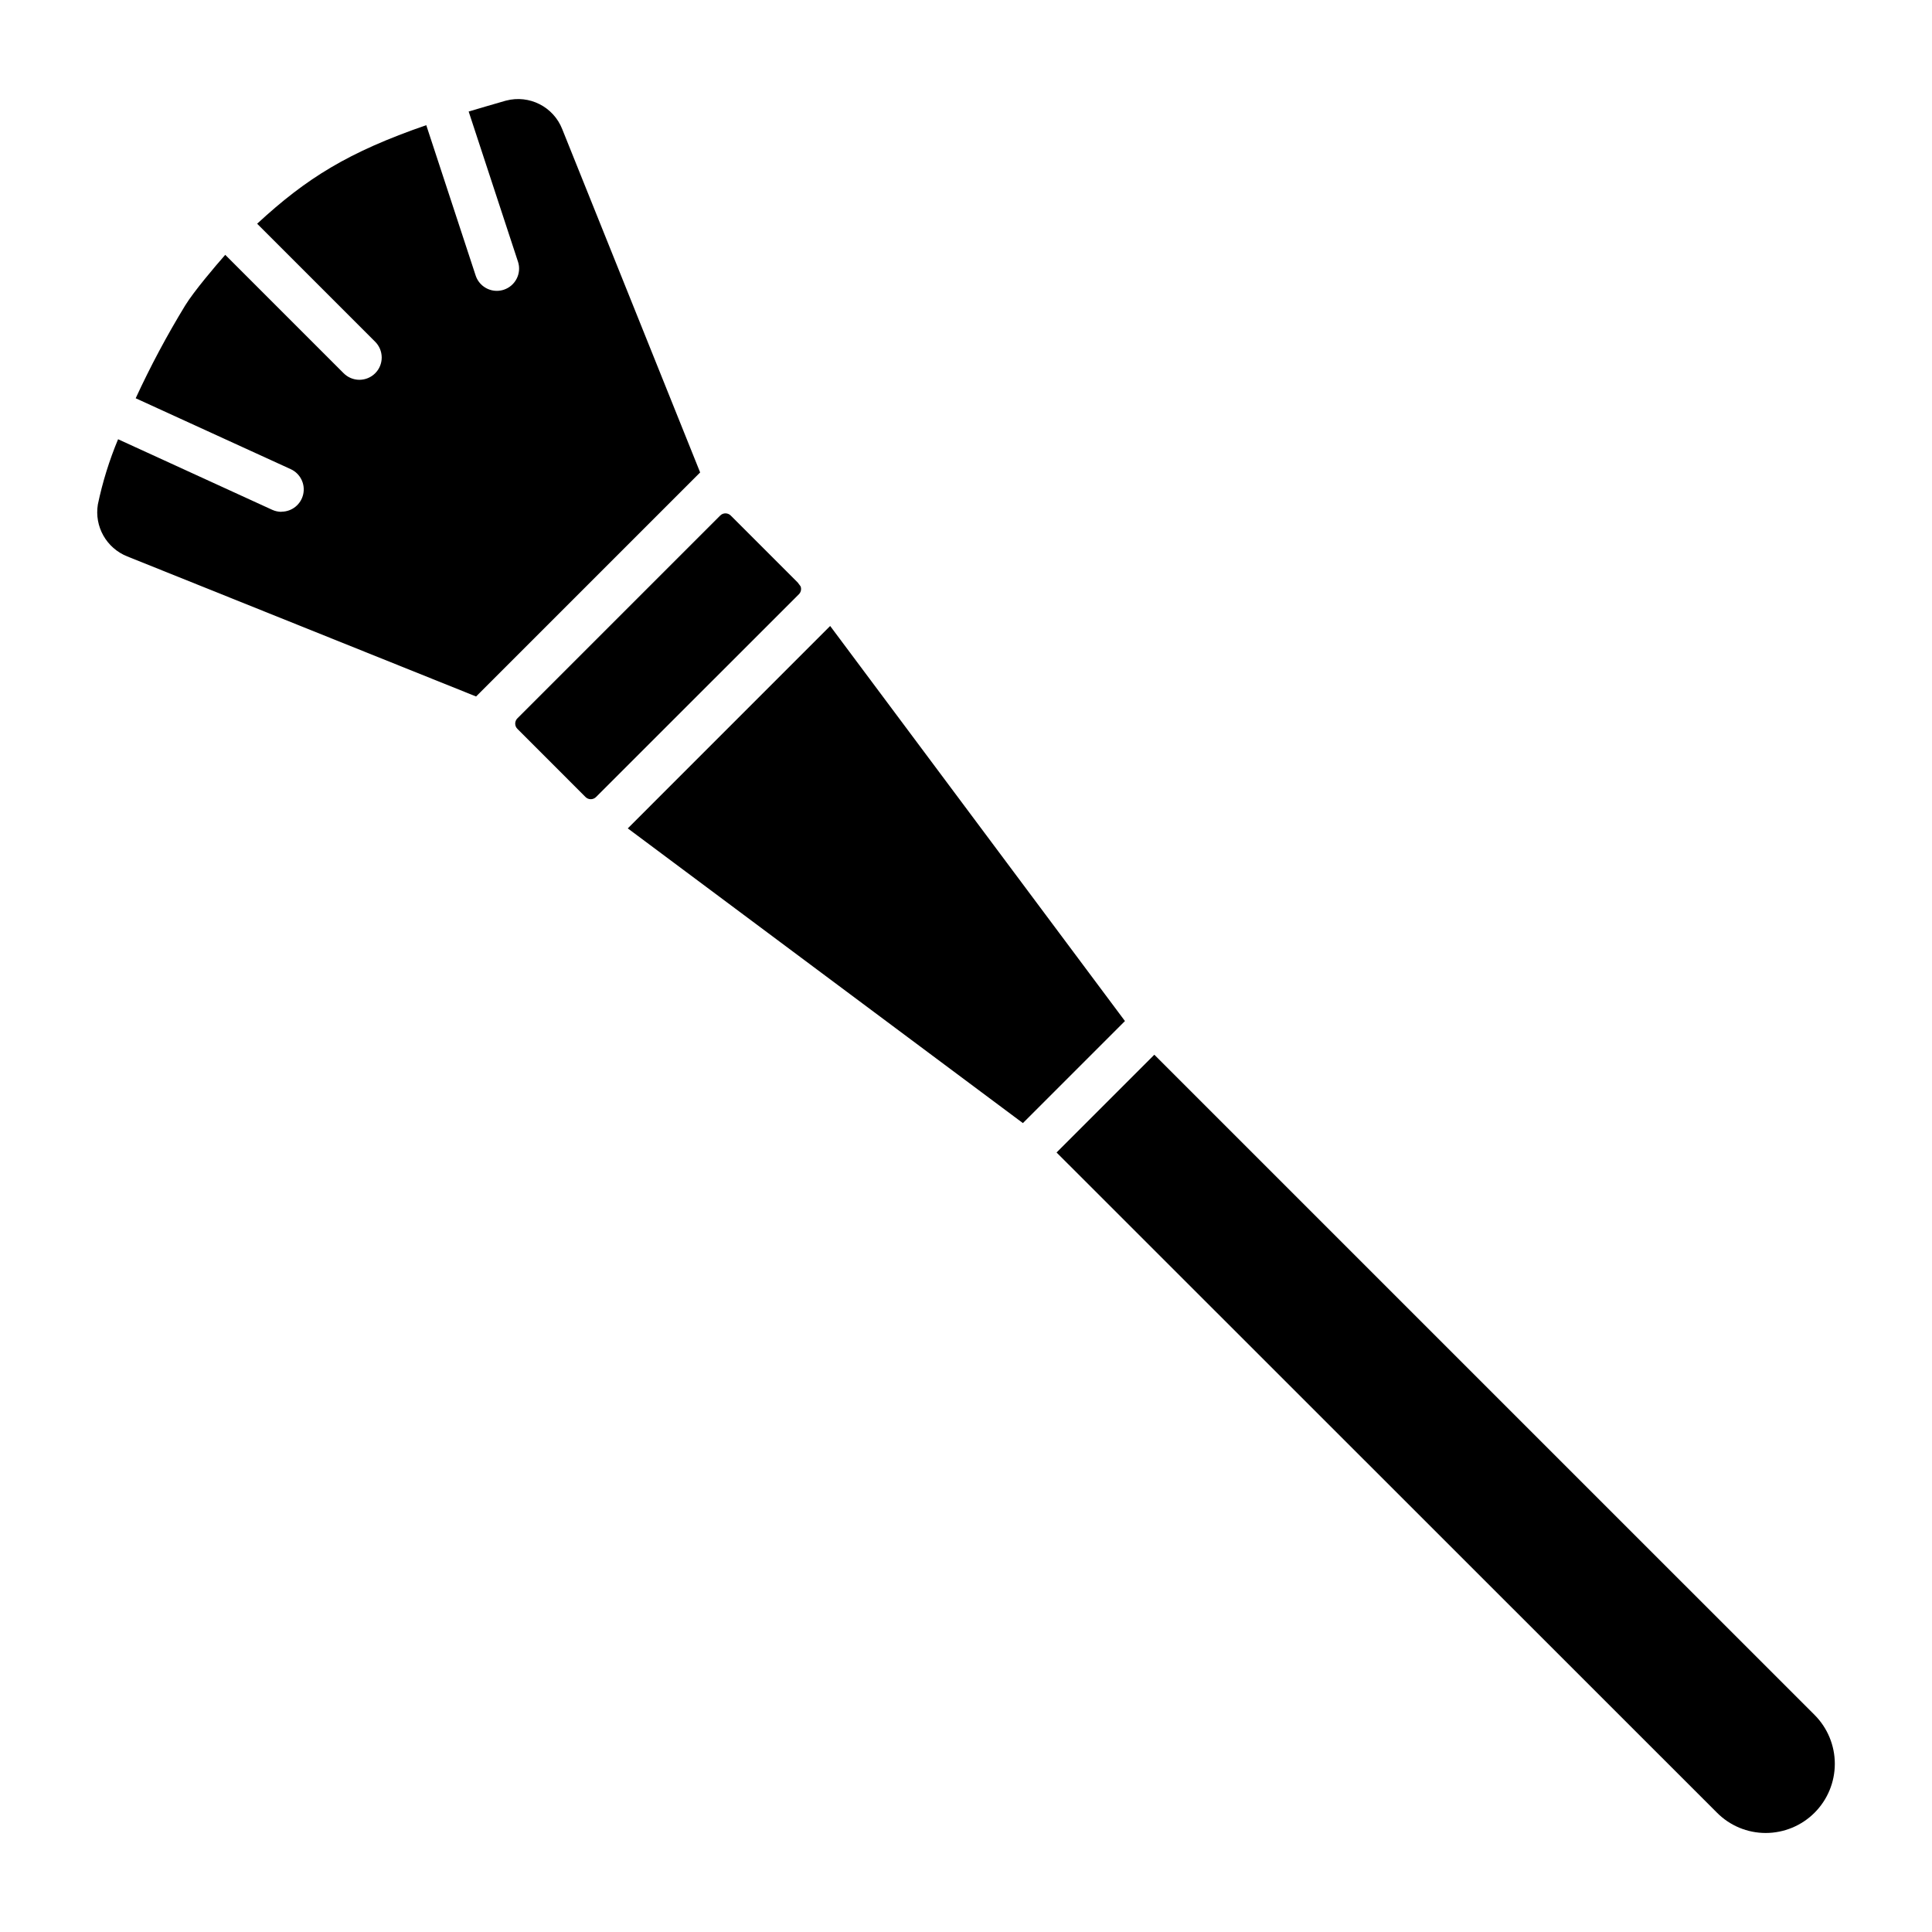
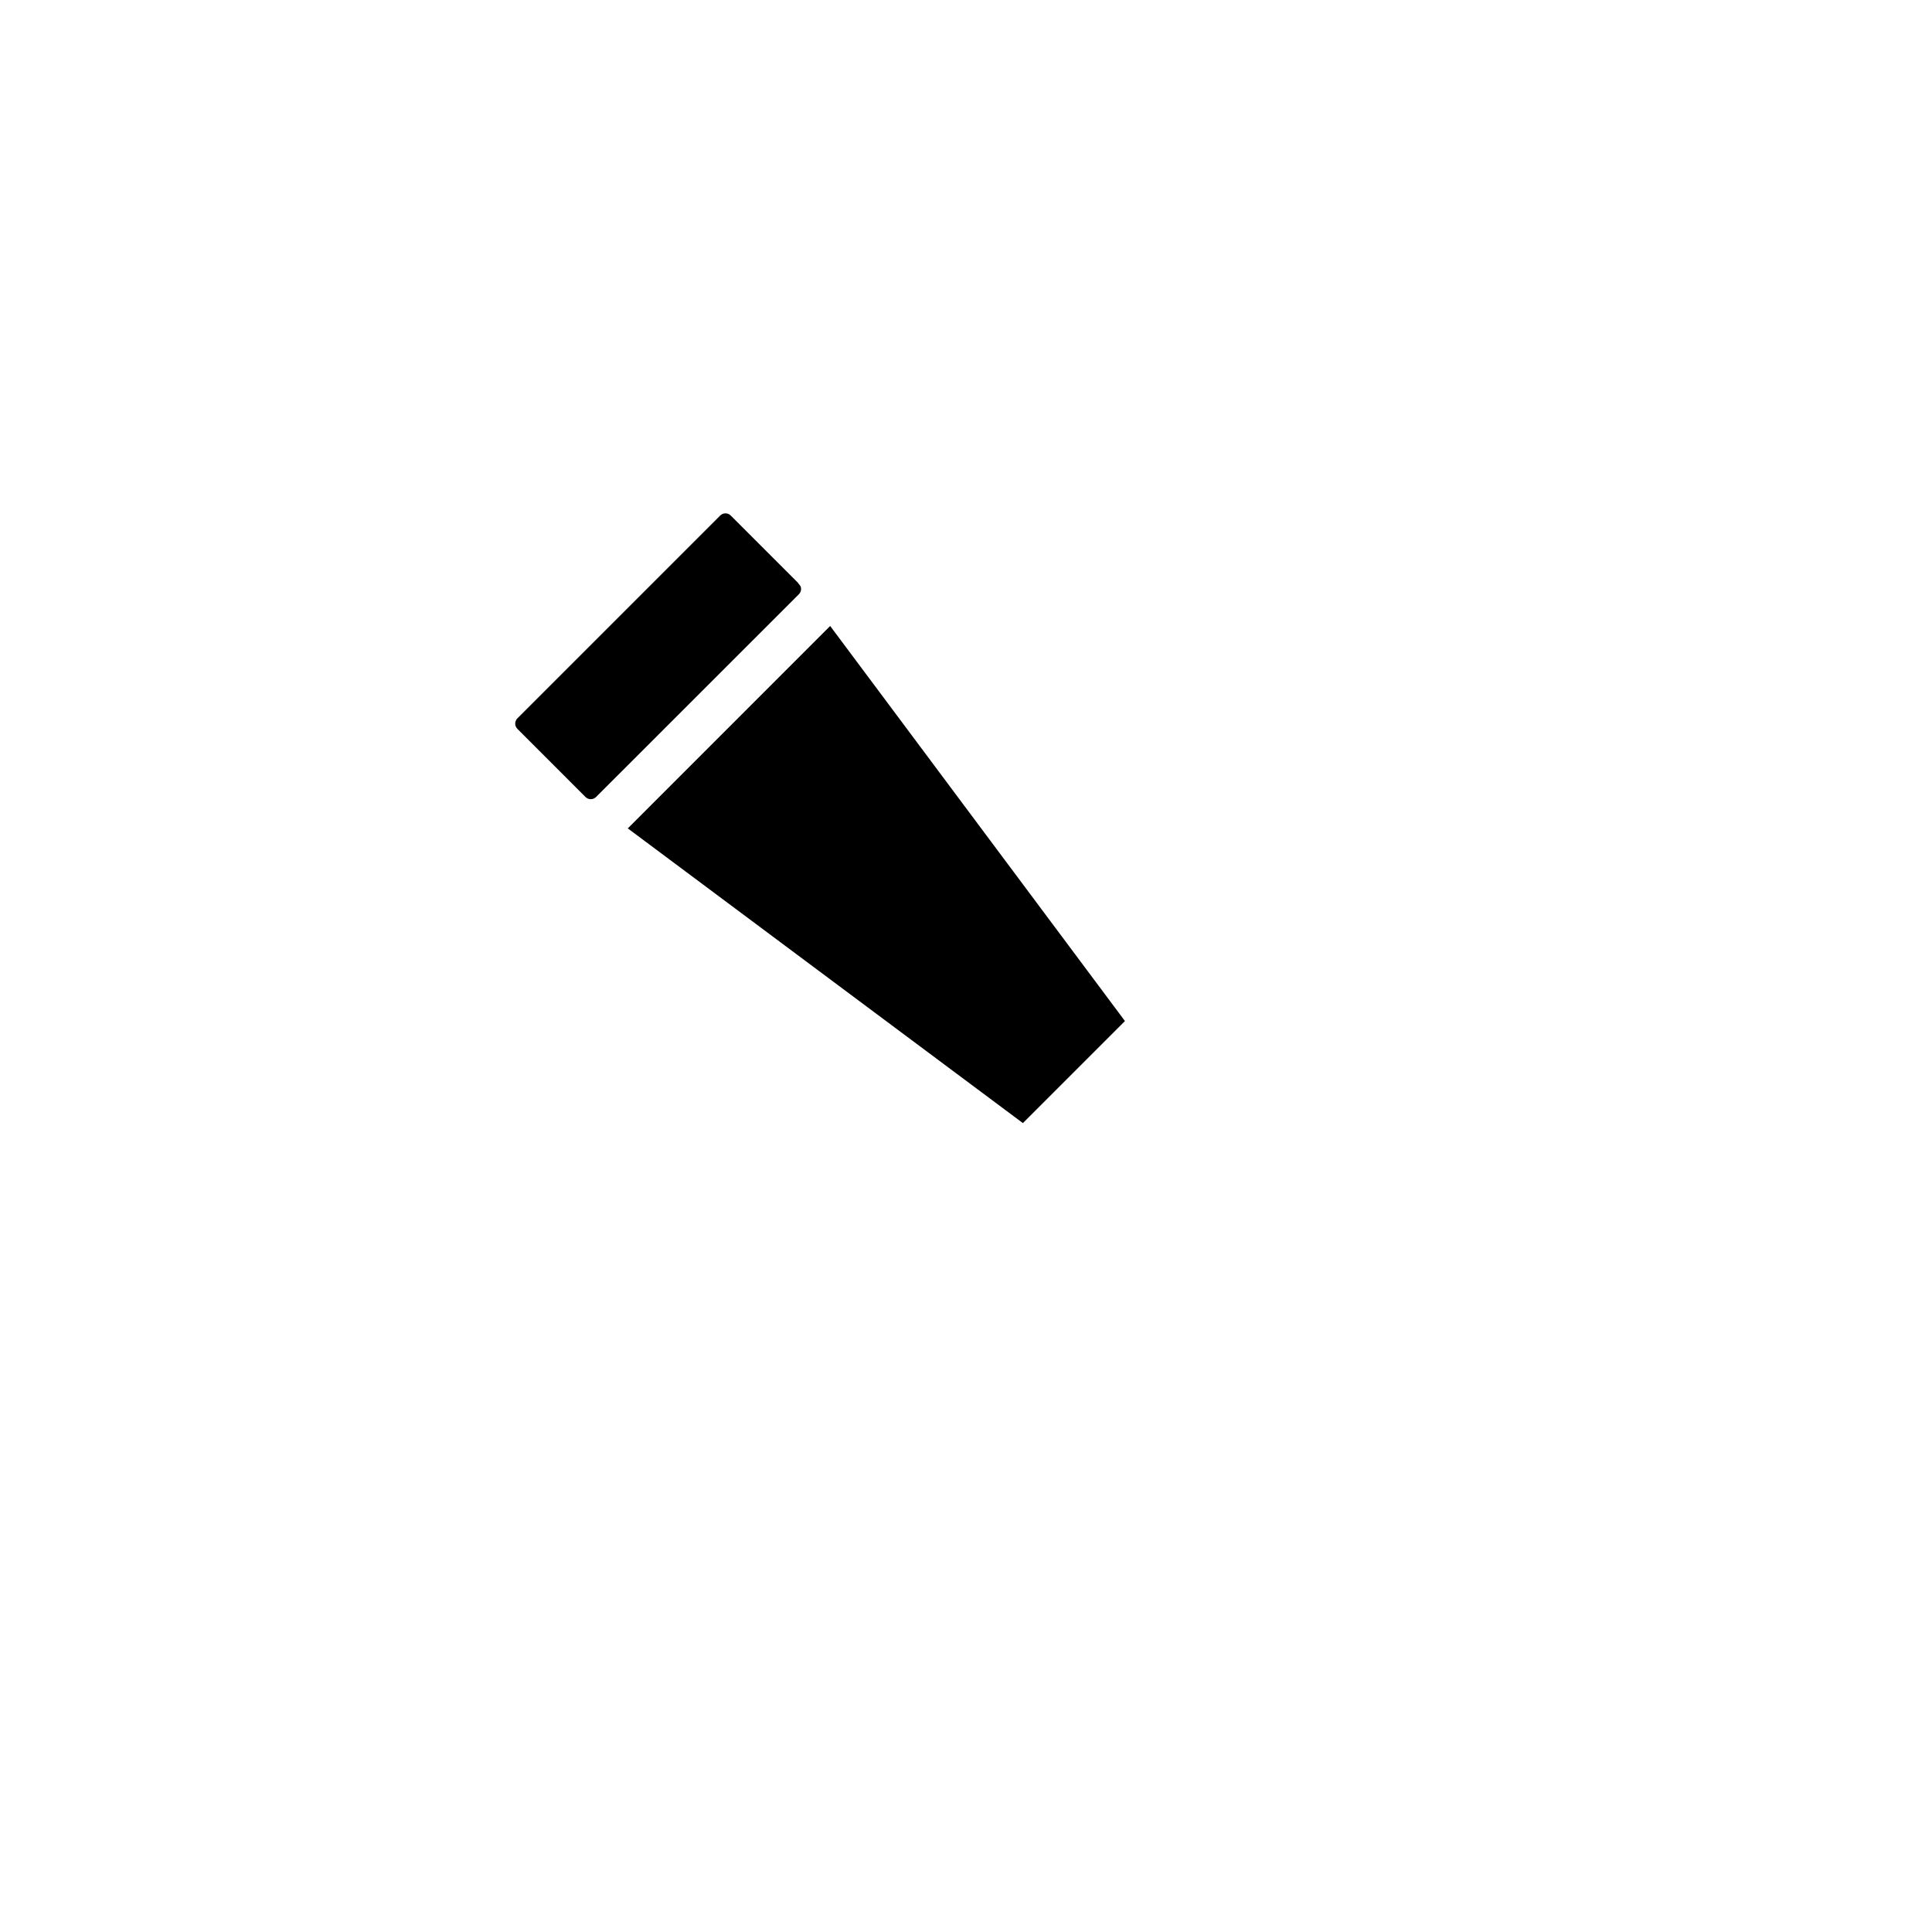
<svg xmlns="http://www.w3.org/2000/svg" fill="#000000" width="800px" height="800px" version="1.1" viewBox="144 144 512 512">
  <g>
-     <path d="m218.58 279.64c-0.848-0.004-1.684-0.188-2.449-0.539l-40.836-18.695v-0.004c-2.328 5.578-4.125 11.367-5.363 17.281-0.965 5.856 2.285 11.59 7.801 13.777l92.438 37.117 59.375-59.375-36.547-90.973c-2.324-5.934-8.723-9.184-14.887-7.566l-0.395 0.109c-3.367 0.984-6.516 1.879-9.516 2.785l13.066 39.785 0.004-0.004c1.016 3.098-0.672 6.43-3.769 7.449-0.594 0.191-1.215 0.293-1.84 0.293-2.551 0-4.812-1.637-5.609-4.062l-13.086-39.844c-20.664 7.133-31.723 14.023-44.82 26.117l31.25 31.25c1.121 1.105 1.754 2.613 1.762 4.188 0.004 1.574-0.617 3.086-1.734 4.195-1.113 1.113-2.625 1.734-4.199 1.73-1.574-0.008-3.078-0.645-4.184-1.766l-31.348-31.352c-2.598 2.953-8.297 9.645-10.609 13.41-4.844 7.941-9.227 16.156-13.125 24.602l41.082 18.785c2.527 1.152 3.91 3.914 3.32 6.629-0.594 2.719-3 4.652-5.781 4.648z" />
-     <path d="m355.42 298.39-17.77-17.77c-0.371-0.371-0.871-0.578-1.395-0.578-0.52 0-1.02 0.207-1.391 0.578l-53.754 53.754h-0.004c-0.762 0.77-0.762 2.008 0 2.773l18.066 18.074v0.004c0.77 0.762 2.008 0.762 2.777 0l53.766-53.746c0.547-0.547 0.723-1.363 0.453-2.086z" />
-     <path d="m611.93 629.76c4.856-0.004 9.516-1.934 12.949-5.371 3.434-3.438 5.363-8.094 5.367-12.953 0-4.856-1.926-9.516-5.359-12.957l-174.98-174.97-25.91 25.91 174.99 174.93c3.418 3.465 8.082 5.414 12.949 5.41z" />
+     <path d="m355.42 298.39-17.77-17.77c-0.371-0.371-0.871-0.578-1.395-0.578-0.52 0-1.02 0.207-1.391 0.578l-53.754 53.754h-0.004c-0.762 0.77-0.762 2.008 0 2.773l18.066 18.074c0.77 0.762 2.008 0.762 2.777 0l53.766-53.746c0.547-0.547 0.723-1.363 0.453-2.086z" />
    <path d="m310.37 363.53 104.71 78.102 27.043-27.043-78.121-104.7z" />
  </g>
</svg>